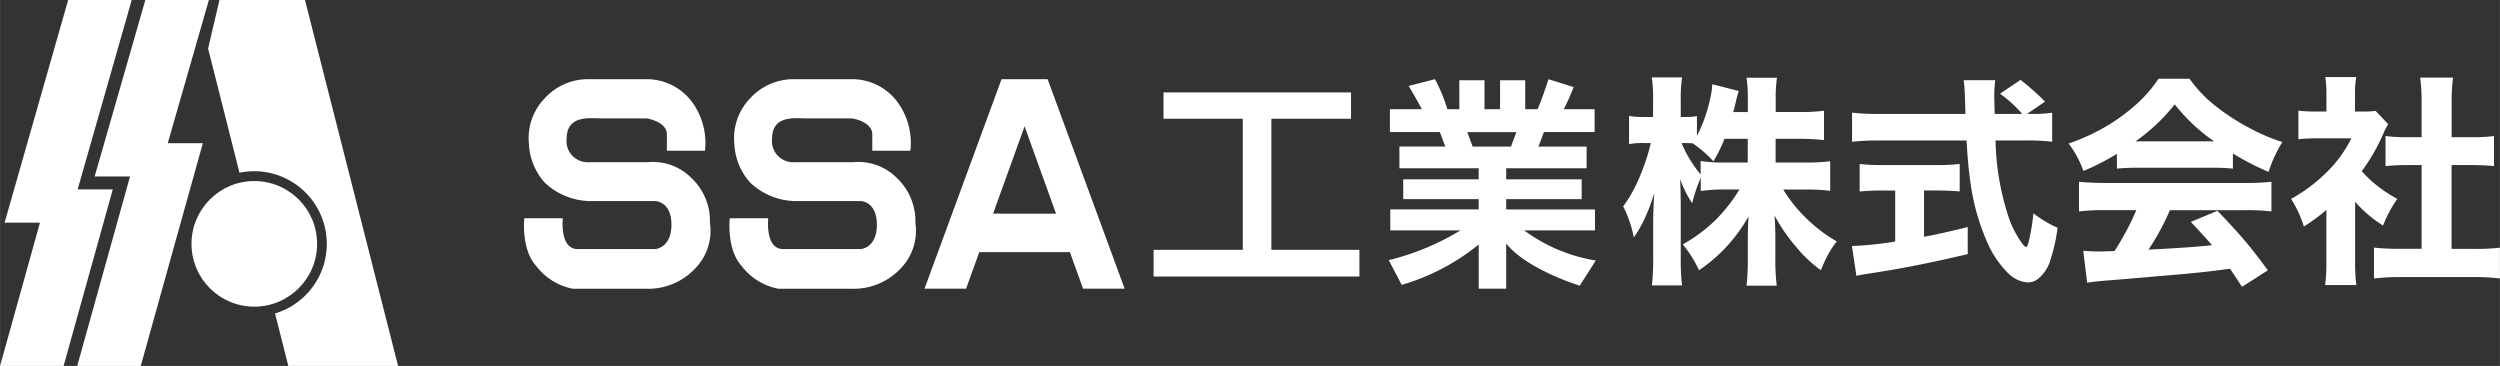
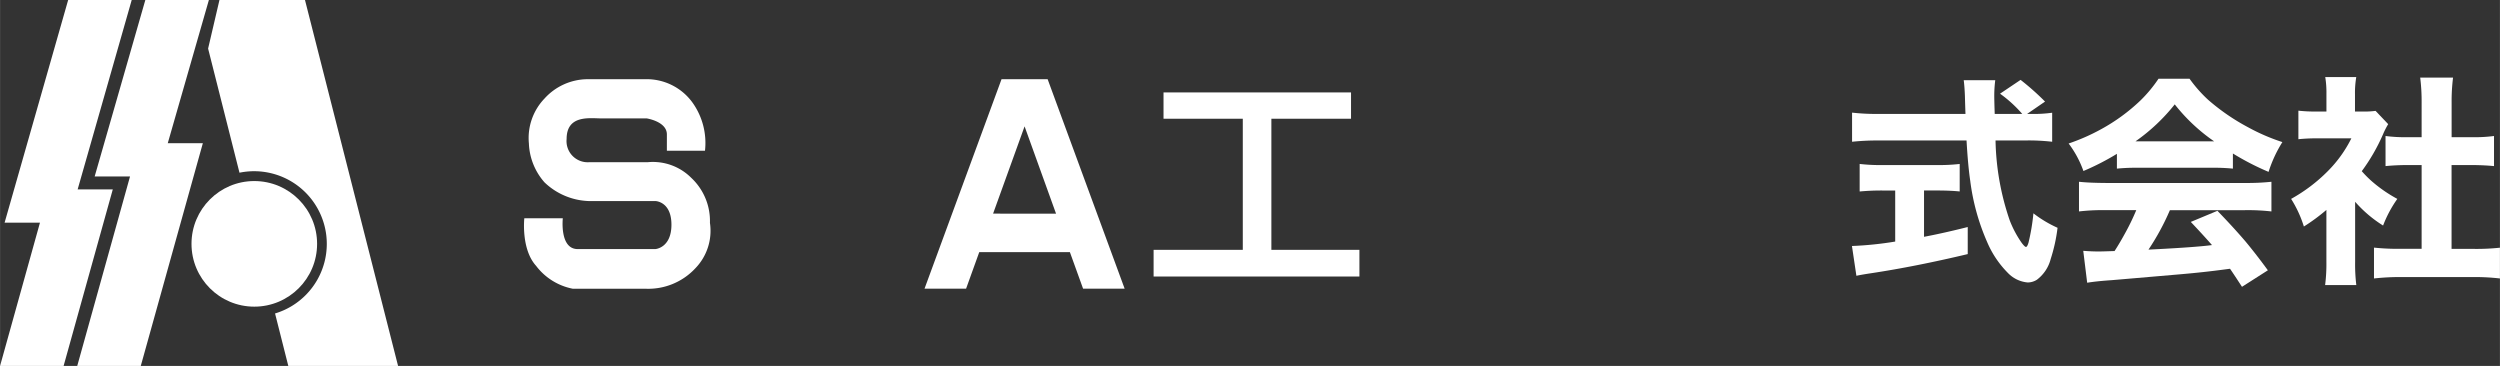
<svg xmlns="http://www.w3.org/2000/svg" id="レイヤー_1" data-name="レイヤー 1" width="69.094mm" height="10.113mm" viewBox="0 0 195.857 28.668">
  <rect x="0" y="0" width="195.857" height="28.668" fill="#333333" stroke="none" />
  <defs>
    <style>.cls-1{fill:#fff;}</style>
  </defs>
  <polygon class="cls-1" points="10.315 0 5.336 0 0.356 17.445 3.127 17.445 0 28.668 4.979 28.668 8.832 14.839 6.079 14.839 10.315 0" />
  <polygon class="cls-1" points="16.361 0 11.382 0 7.412 13.826 10.183 13.826 6.047 28.668 11.025 28.668 15.888 11.22 13.139 11.22 16.361 0" />
  <circle class="cls-1" cx="19.919" cy="19.105" r="4.92" />
  <path class="cls-1" d="M23.89,0h-6.7L16.3,3.806l2.458,9.725a5.693,5.693,0,0,1,2.787,11.028l1.038,4.109h8.6Z" />
-   <path class="cls-1" d="M139.108,10.877v1.856h2.326a14.75,14.75,0,0,0,1.951-.1v2.316a15.233,15.233,0,0,0-1.959-.1h-1.721a11.218,11.218,0,0,0,1.439,1.882,12.579,12.579,0,0,0,1.687,1.492,11.3,11.3,0,0,0,1.073.689,7.353,7.353,0,0,0-.715,1.082q-.222.417-.537,1.176a10.215,10.215,0,0,1-1.925-1.815,13.168,13.168,0,0,1-1.7-2.47q.06.861.06,1.644v1.737a16.151,16.151,0,0,0,.111,2.113h-2.368a17.561,17.561,0,0,0,.1-2.113V18.671c0-.472.014-1.045.06-1.721a12.452,12.452,0,0,1-3.885,4.225,9.209,9.209,0,0,0-1.269-2.028,12.406,12.406,0,0,0,2.6-1.941,12.969,12.969,0,0,0,1.839-2.36h-1.047a12.671,12.671,0,0,0-1.985.12V13.909q-.273.69-.333.869-.137.375-.34,1.142a9.272,9.272,0,0,1-.946-1.883q.042.7.052,2.061V20.17a17.6,17.6,0,0,0,.1,2.189h-2.359a18.532,18.532,0,0,0,.1-2.189V17.087q.025-1.006.085-1.977a13.758,13.758,0,0,1-.817,2.147A9.2,9.2,0,0,1,128,18.6a9.336,9.336,0,0,0-.835-2.436,9.15,9.15,0,0,0,.894-1.447,16.282,16.282,0,0,0,.98-2.437q.171-.553.29-1.073h-.554a5.646,5.646,0,0,0-1.15.085V9.079a5.48,5.48,0,0,0,1.15.086h.733V7.887a11.183,11.183,0,0,0-.1-1.823h2.368a12.106,12.106,0,0,0-.1,1.814V9.165h.391a4.627,4.627,0,0,0,.877-.069v1.55a11.463,11.463,0,0,0,1.074-3.091,5.53,5.53,0,0,0,.127-.955l2.079.529a9.29,9.29,0,0,0-.264.988c-.057.238-.113.46-.17.664h1.141V7.8a11.254,11.254,0,0,0-.1-1.712h2.385a10.432,10.432,0,0,0-.1,1.7v.988h1.832a14.1,14.1,0,0,0,1.951-.1v2.3a17.26,17.26,0,0,0-1.959-.1Zm-2.18,0H135.1a11.229,11.229,0,0,1-.869,1.762,8.942,8.942,0,0,0-1.627-1.414c-.2-.01-.375-.016-.51-.016h-.35a9.363,9.363,0,0,0,1.031,1.865q.195.282.46.6V12.614a12.051,12.051,0,0,0,1.976.119h1.712Z" />
  <path class="cls-1" d="M158.811,8.926h.264a10.566,10.566,0,0,0,1.7-.094v2.274a15.99,15.99,0,0,0-2.146-.1h-2.291a20.375,20.375,0,0,0,1.115,6.268,8.25,8.25,0,0,0,.912,1.721q.255.349.358.35c.068,0,.133-.114.2-.341a16.25,16.25,0,0,0,.383-2.291,9.223,9.223,0,0,0,1.891,1.133,12.93,12.93,0,0,1-.537,2.444,2.95,2.95,0,0,1-1.082,1.627,1.364,1.364,0,0,1-.715.213,2.43,2.43,0,0,1-1.559-.749,7.681,7.681,0,0,1-1.627-2.428,17.277,17.277,0,0,1-1.32-4.779q-.18-1.218-.29-3.168h-6.823a19.458,19.458,0,0,0-2.146.1V8.824a16.846,16.846,0,0,0,2.146.1h6.739q-.027-.767-.043-1.38-.027-.749-.094-1.261h2.47a9.736,9.736,0,0,0-.077,1.253q0,.169.017.843l.018.545h2.155a9.9,9.9,0,0,0-1.738-1.584l1.61-1.082a20.442,20.442,0,0,1,1.916,1.7Zm-10.333,6h-.945a18.287,18.287,0,0,0-1.84.076V12.845a14.088,14.088,0,0,0,1.892.085h4.088a13.92,13.92,0,0,0,1.857-.085V15q-.759-.077-1.831-.076h-.963v3.629q1.542-.291,3.424-.767v2.121q-4.08.972-7.572,1.5c-.488.073-.872.139-1.151.2l-.348-2.334a27.067,27.067,0,0,0,3.389-.348Z" />
  <path class="cls-1" d="M165.848,12.052a19.807,19.807,0,0,1-2.624,1.346,7.96,7.96,0,0,0-1.159-2.155,15.854,15.854,0,0,0,2.538-1.116,14.55,14.55,0,0,0,3.1-2.266,10.723,10.723,0,0,0,1.406-1.695h2.428a10.652,10.652,0,0,0,1.456,1.652,16.59,16.59,0,0,0,3.135,2.155,15.515,15.515,0,0,0,2.683,1.159,10.228,10.228,0,0,0-1.082,2.334,20.655,20.655,0,0,1-2.794-1.44v1.185a15.441,15.441,0,0,0-1.61-.069h-5.911a15.551,15.551,0,0,0-1.567.069Zm1.516,4.413h-2.4a16.018,16.018,0,0,0-2.087.1V14.241q.757.085,2.087.094h10.911a18.051,18.051,0,0,0,2.079-.094v2.325a16.059,16.059,0,0,0-2.079-.1H170a19.03,19.03,0,0,1-1.679,3.091l.972-.05q2.538-.137,3.739-.273l.264-.034q-.639-.732-1.66-1.814l2.087-.87q1.293,1.338,2.222,2.428.8.963,1.73,2.232l-2.028,1.295q-.63-.972-.937-1.415l-.46.06q-1.6.215-3.355.366-4.753.41-5.469.469-1.16.077-1.908.2l-.307-2.5q.63.051,1.218.051.3,0,1.235-.034.426-.656.9-1.533A17.83,17.83,0,0,0,167.364,16.465Zm-.059-5.393h6.158a14.054,14.054,0,0,1-3.084-2.895A14.631,14.631,0,0,1,167.305,11.072Z" />
  <path class="cls-1" d="M184.511,15.808v4.711a13.342,13.342,0,0,0,.093,1.815H182.16a13.338,13.338,0,0,0,.1-1.874V16.447a15.063,15.063,0,0,1-1.764,1.3,9.086,9.086,0,0,0-1-2.164,12.753,12.753,0,0,0,2.88-2.181,9.834,9.834,0,0,0,1.84-2.563h-2.65a13.334,13.334,0,0,0-1.5.068V8.671a11.5,11.5,0,0,0,1.371.067h.826V7.358a7.48,7.48,0,0,0-.093-1.32H184.6a7.4,7.4,0,0,0-.1,1.347V8.738h.613a6.574,6.574,0,0,0,1-.051l.988,1.039a6.3,6.3,0,0,0-.4.785,14.741,14.741,0,0,1-1.67,2.9,8.7,8.7,0,0,0,.75.758,10.97,10.97,0,0,0,2.036,1.414,9.443,9.443,0,0,0-1.116,2.087A9.817,9.817,0,0,1,184.511,15.808Zm7.555-2.878V19.5h1.739a17.334,17.334,0,0,0,2.052-.094v2.411a17.168,17.168,0,0,0-2.045-.111H188a18.411,18.411,0,0,0-2.011.111V19.4a18.207,18.207,0,0,0,2.045.094h1.687V12.93h-1.108q-.988.008-1.72.084V10.655a11.888,11.888,0,0,0,1.72.094h1.108V8.023a15.094,15.094,0,0,0-.112-1.942h2.574a14.735,14.735,0,0,0-.112,1.942v2.726h1.6a11.7,11.7,0,0,0,1.721-.094v2.359q-.733-.075-1.721-.084Z" />
  <path class="cls-1" d="M44.09,17.1H41.074s-.268,2.418.926,3.732a4.739,4.739,0,0,0,2.866,1.788h5.675a5.041,5.041,0,0,0,3.941-1.609,4.223,4.223,0,0,0,1.135-3.553,4.627,4.627,0,0,0-1.463-3.524,4.244,4.244,0,0,0-3.434-1.224h-4.6a1.657,1.657,0,0,1-1.732-1.822c0-1.911,1.822-1.612,2.718-1.612H50.66s1.583.239,1.583,1.254V11.81h2.986a5.439,5.439,0,0,0-1.015-3.822A4.424,4.424,0,0,0,50.54,6.206H45.971a4.585,4.585,0,0,0-3.314,1.513,4.472,4.472,0,0,0-1.224,3.524,4.875,4.875,0,0,0,1.224,3.046,5.268,5.268,0,0,0,3.464,1.463h5.226s1.254.03,1.254,1.851-1.254,1.911-1.254,1.911H45.255C43.822,19.514,44.09,17.1,44.09,17.1Z" />
-   <path class="cls-1" d="M60.186,17.1H57.17s-.269,2.418.926,3.732a4.738,4.738,0,0,0,2.865,1.788h5.675a5.042,5.042,0,0,0,3.942-1.609,4.226,4.226,0,0,0,1.135-3.553,4.628,4.628,0,0,0-1.464-3.524,4.244,4.244,0,0,0-3.434-1.224h-4.6a1.657,1.657,0,0,1-1.732-1.822c0-1.911,1.821-1.612,2.717-1.612h3.554s1.582.239,1.582,1.254V11.81h2.986a5.439,5.439,0,0,0-1.015-3.822,4.424,4.424,0,0,0-3.674-1.782H62.066a4.583,4.583,0,0,0-3.313,1.513,4.473,4.473,0,0,0-1.225,3.524,4.87,4.87,0,0,0,1.225,3.046,5.264,5.264,0,0,0,3.464,1.463h5.225s1.255.03,1.255,1.851-1.255,1.911-1.255,1.911H61.351C59.917,19.514,60.186,17.1,60.186,17.1Z" />
  <path class="cls-1" d="M84.851,22.616h3.256L82.074,6.206H78.462l-6.033,16.41h3.256l1.032-2.863h7.1ZM77.8,16.737,80.268,9.9l2.465,6.84Z" />
  <polygon class="cls-1" points="99.603 19.574 99.603 9.302 105.844 9.302 105.844 7.241 91.153 7.241 91.153 9.302 97.364 9.302 97.364 19.574 90.376 19.574 90.376 21.664 106.501 21.664 106.501 19.574 99.603 19.574" />
-   <path class="cls-1" d="M119.409,18.051h5.547V16.409H118V15.6h5.914V14.05H118v-.866h6.3v-1.7h-3.773l.428-1.135h3.972V8.555h-2.418a17.2,17.2,0,0,0,.776-1.732l-1.972-.617s-.52,1.628-.857,2.349h-.964V6.286H117.52V8.555H116.3V6.286h-1.971V8.555h-.941a11.815,11.815,0,0,0-.972-2.349l-2.058.528S111,7.792,111.39,8.555h-2.5v1.792H112.8l.428,1.135h-3.594v1.7h6.211v.866h-5.912V15.6h5.912v.807H108.92v1.642h5.5A19.812,19.812,0,0,1,108.8,20.38l1.015,1.941a17.211,17.211,0,0,0,6.032-3.167v3.462H118V19.075c1.621,2.045,5.764,3.306,5.764,3.306l1.255-1.971A12.921,12.921,0,0,1,119.409,18.051Zm-4.456-7.7H118.8l-.428,1.135h-3Z" />
</svg>